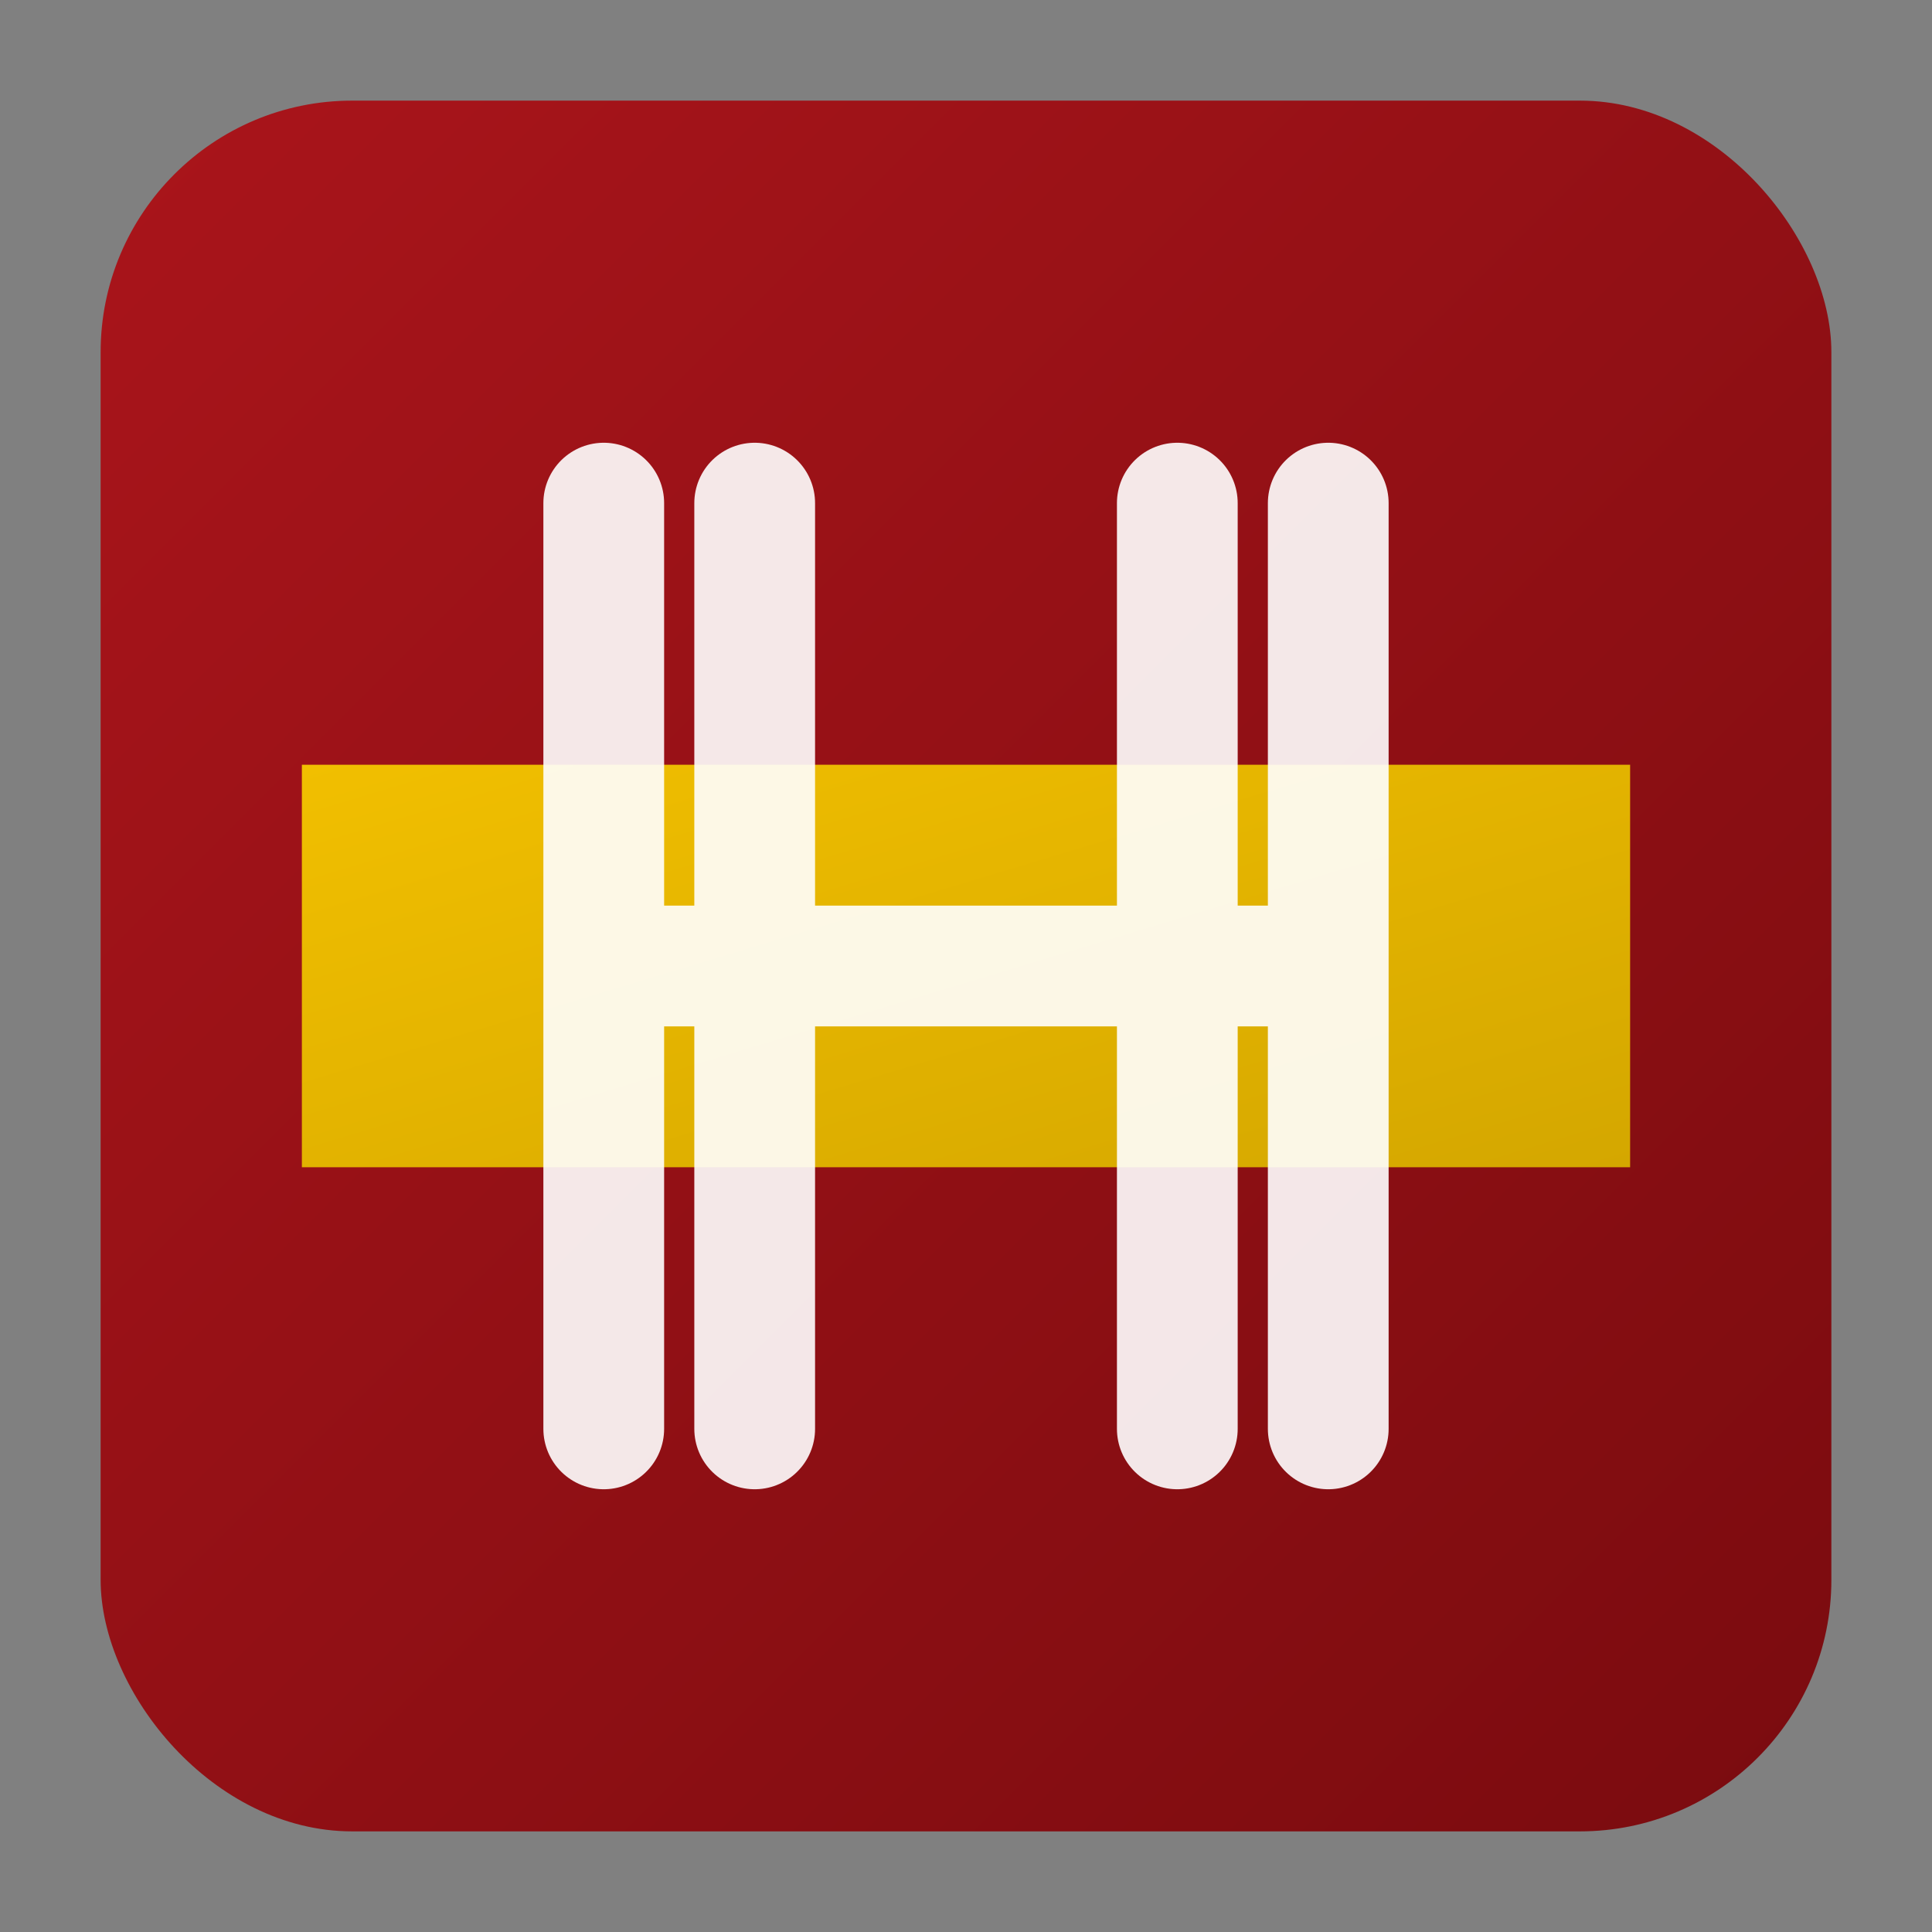
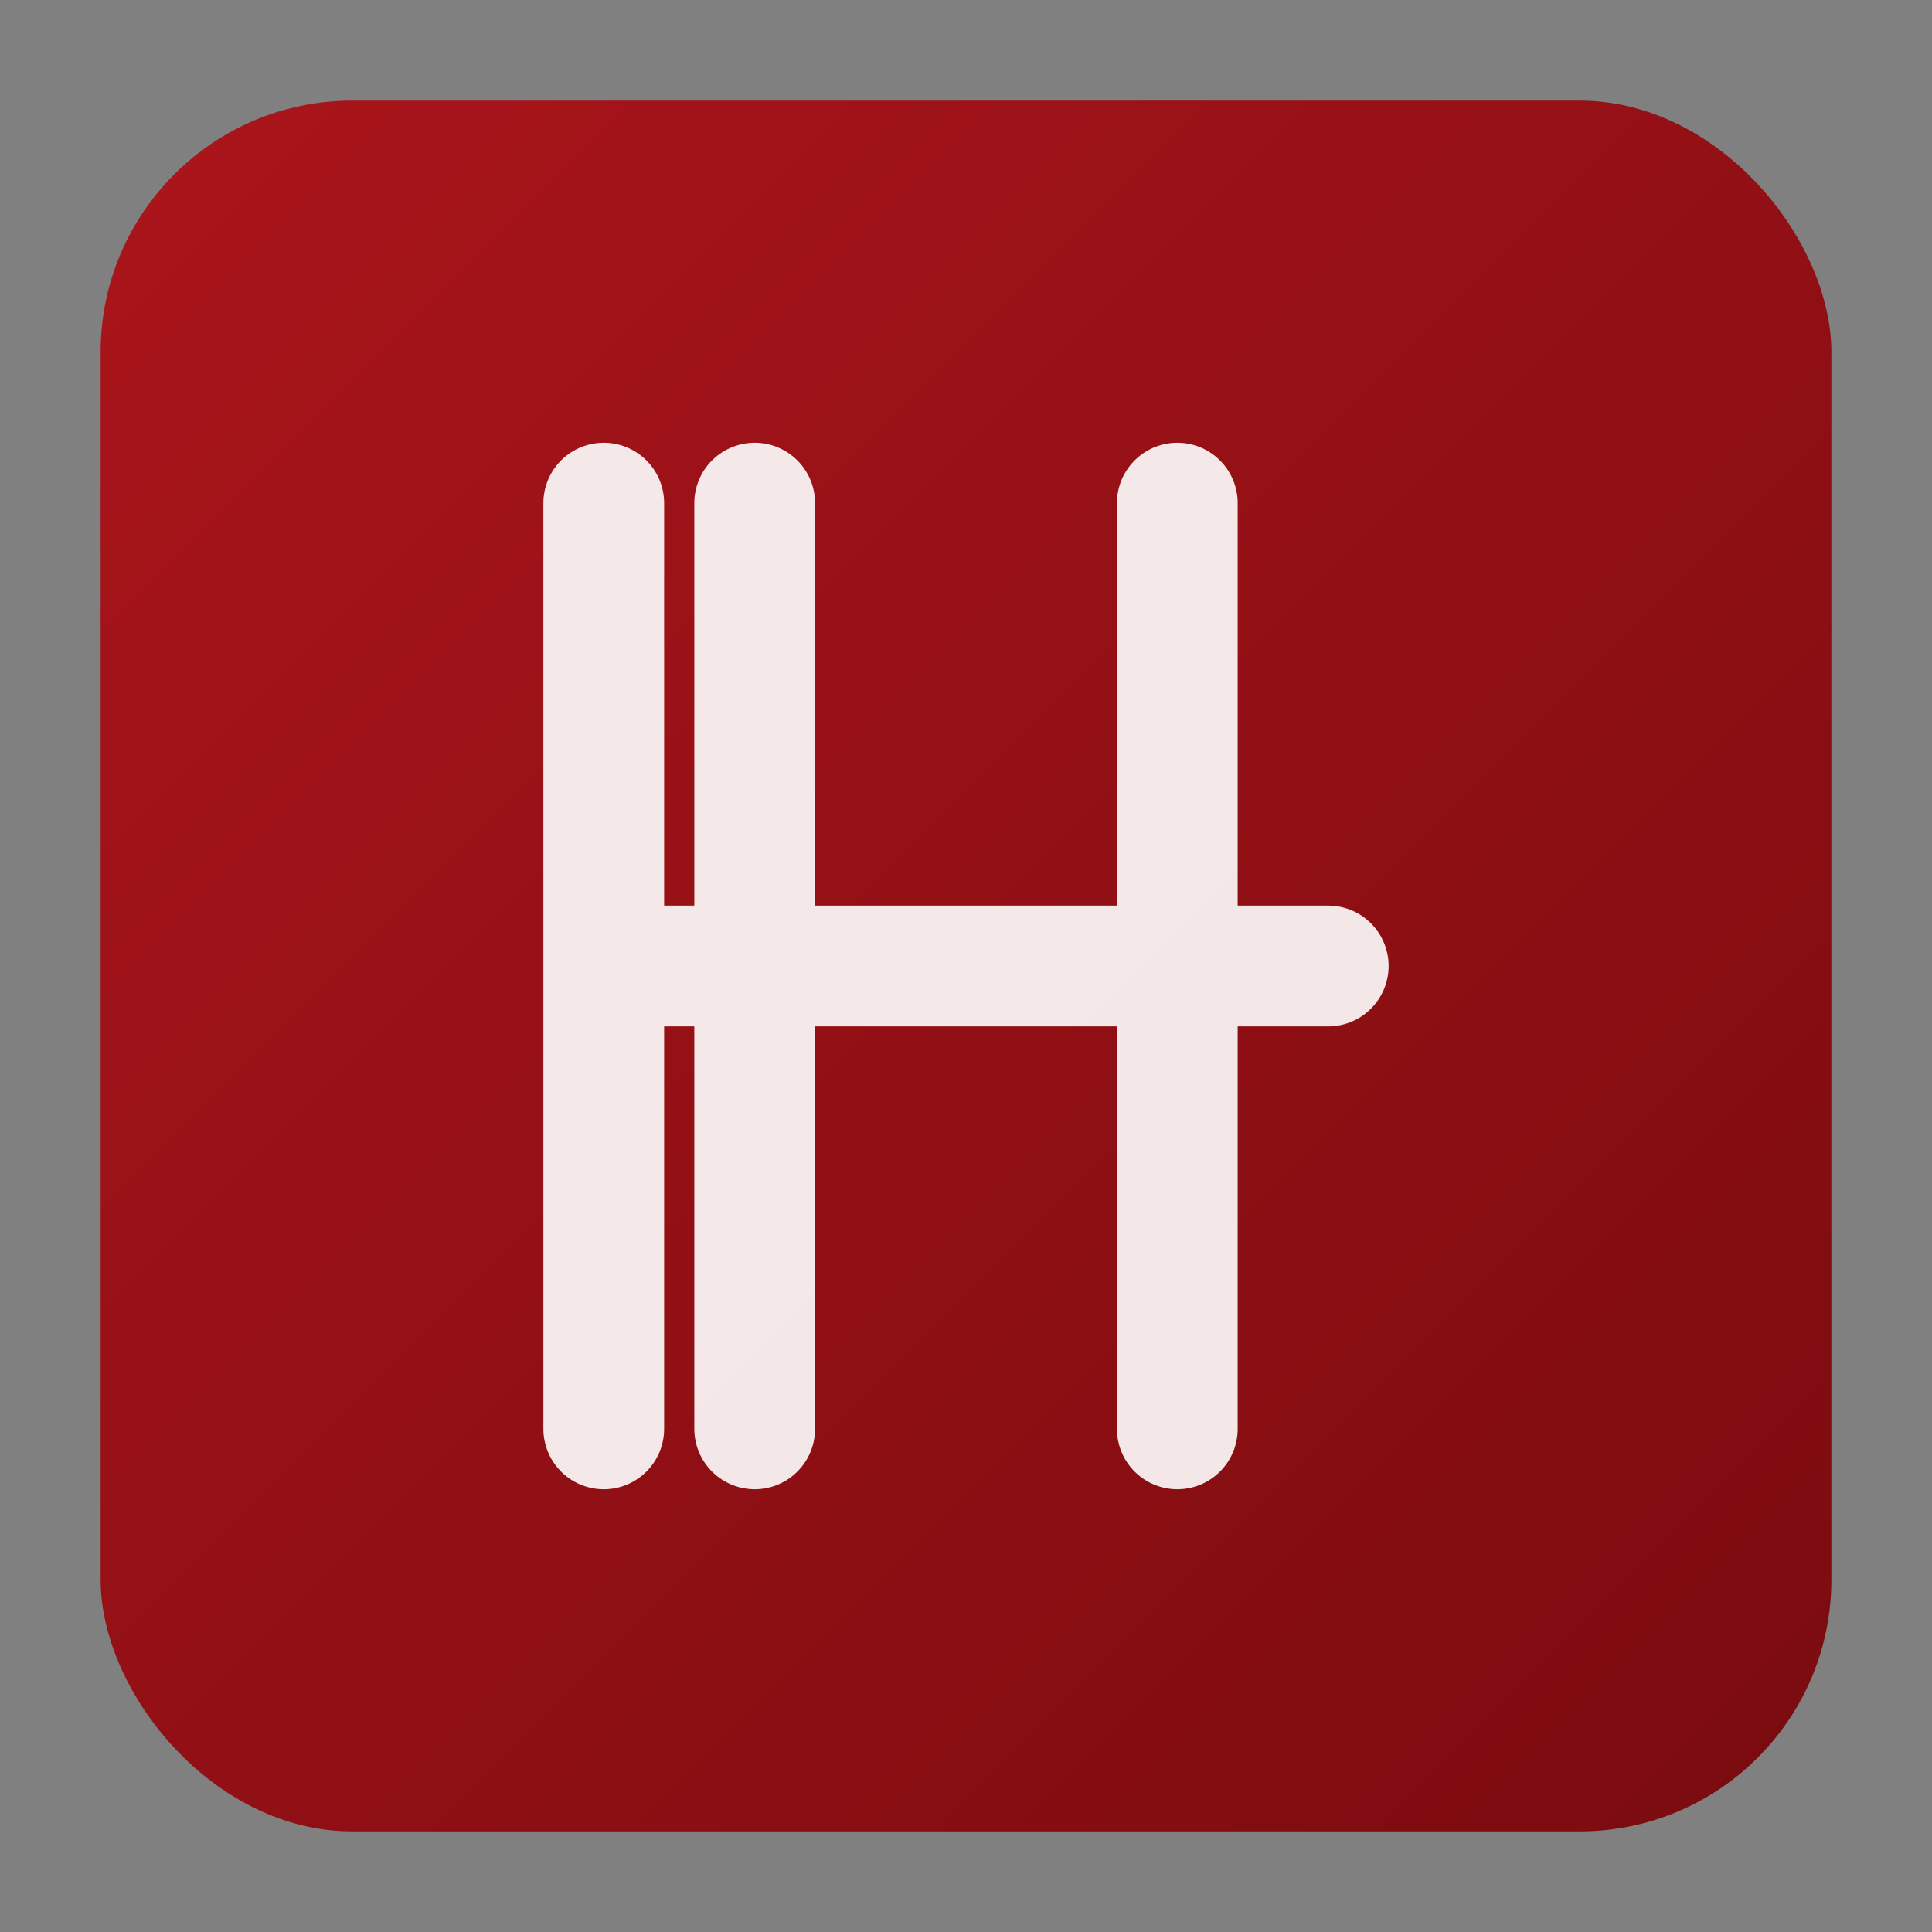
<svg xmlns="http://www.w3.org/2000/svg" width="32" height="32" viewBox="0 0 192 192">
  <rect x="0" y="0" width="192" height="192" fill="#808080" stroke="none" />
  <defs>
    <linearGradient id="redGrad" x1="0%" y1="0%" x2="100%" y2="100%">
      <stop offset="0%" stop-color="#AA151B" />
      <stop offset="100%" stop-color="#7A0B0F" />
    </linearGradient>
    <linearGradient id="goldGrad" x1="0%" y1="0%" x2="100%" y2="100%">
      <stop offset="0%" stop-color="#F1BF00" />
      <stop offset="100%" stop-color="#D4A700" />
    </linearGradient>
  </defs>
  <rect x="10" y="10" width="172" height="172" rx="25" fill="url(#redGrad)" />
-   <rect x="30" y="76" width="132" height="40" fill="url(#goldGrad)" />
-   <path d="M60,50 L60,142 M75,50 L75,142 M117,50 L117,142 M132,50 L132,142 M60,96 L132,96" stroke="white" stroke-width="12" stroke-linecap="round" opacity="0.9" />
+   <path d="M60,50 L60,142 M75,50 L75,142 M117,50 L117,142 M132,50 M60,96 L132,96" stroke="white" stroke-width="12" stroke-linecap="round" opacity="0.9" />
</svg>